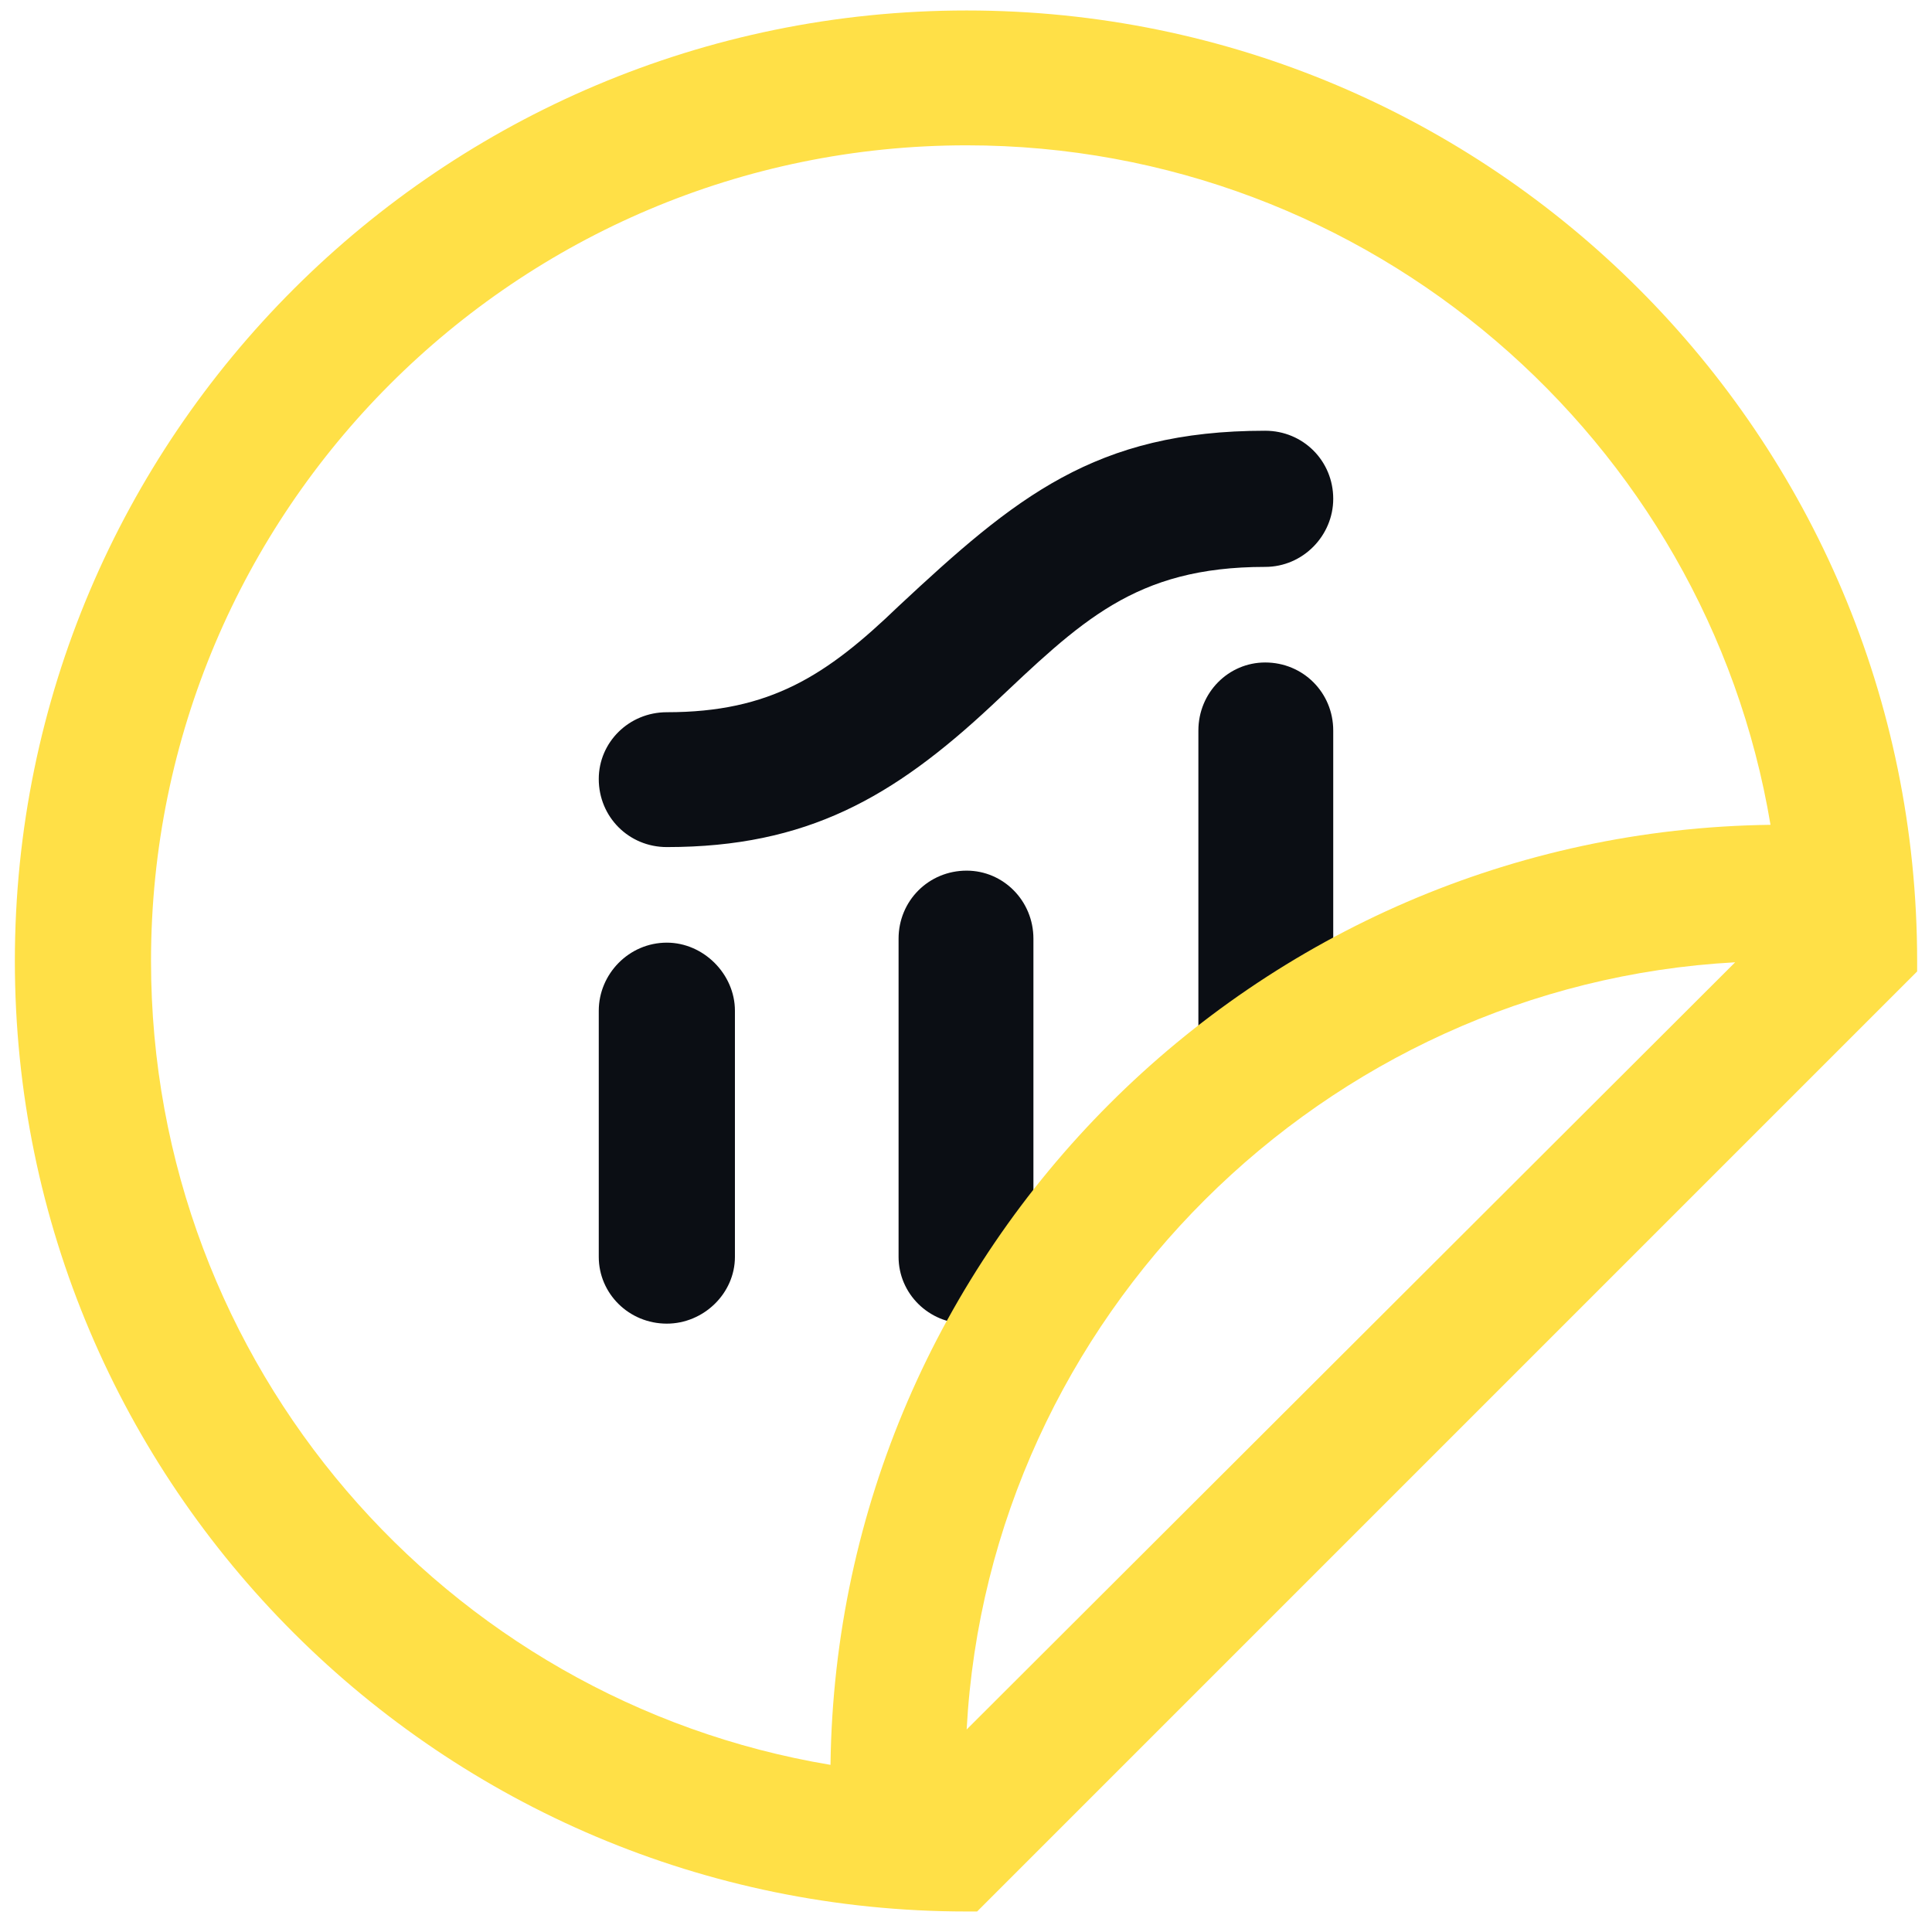
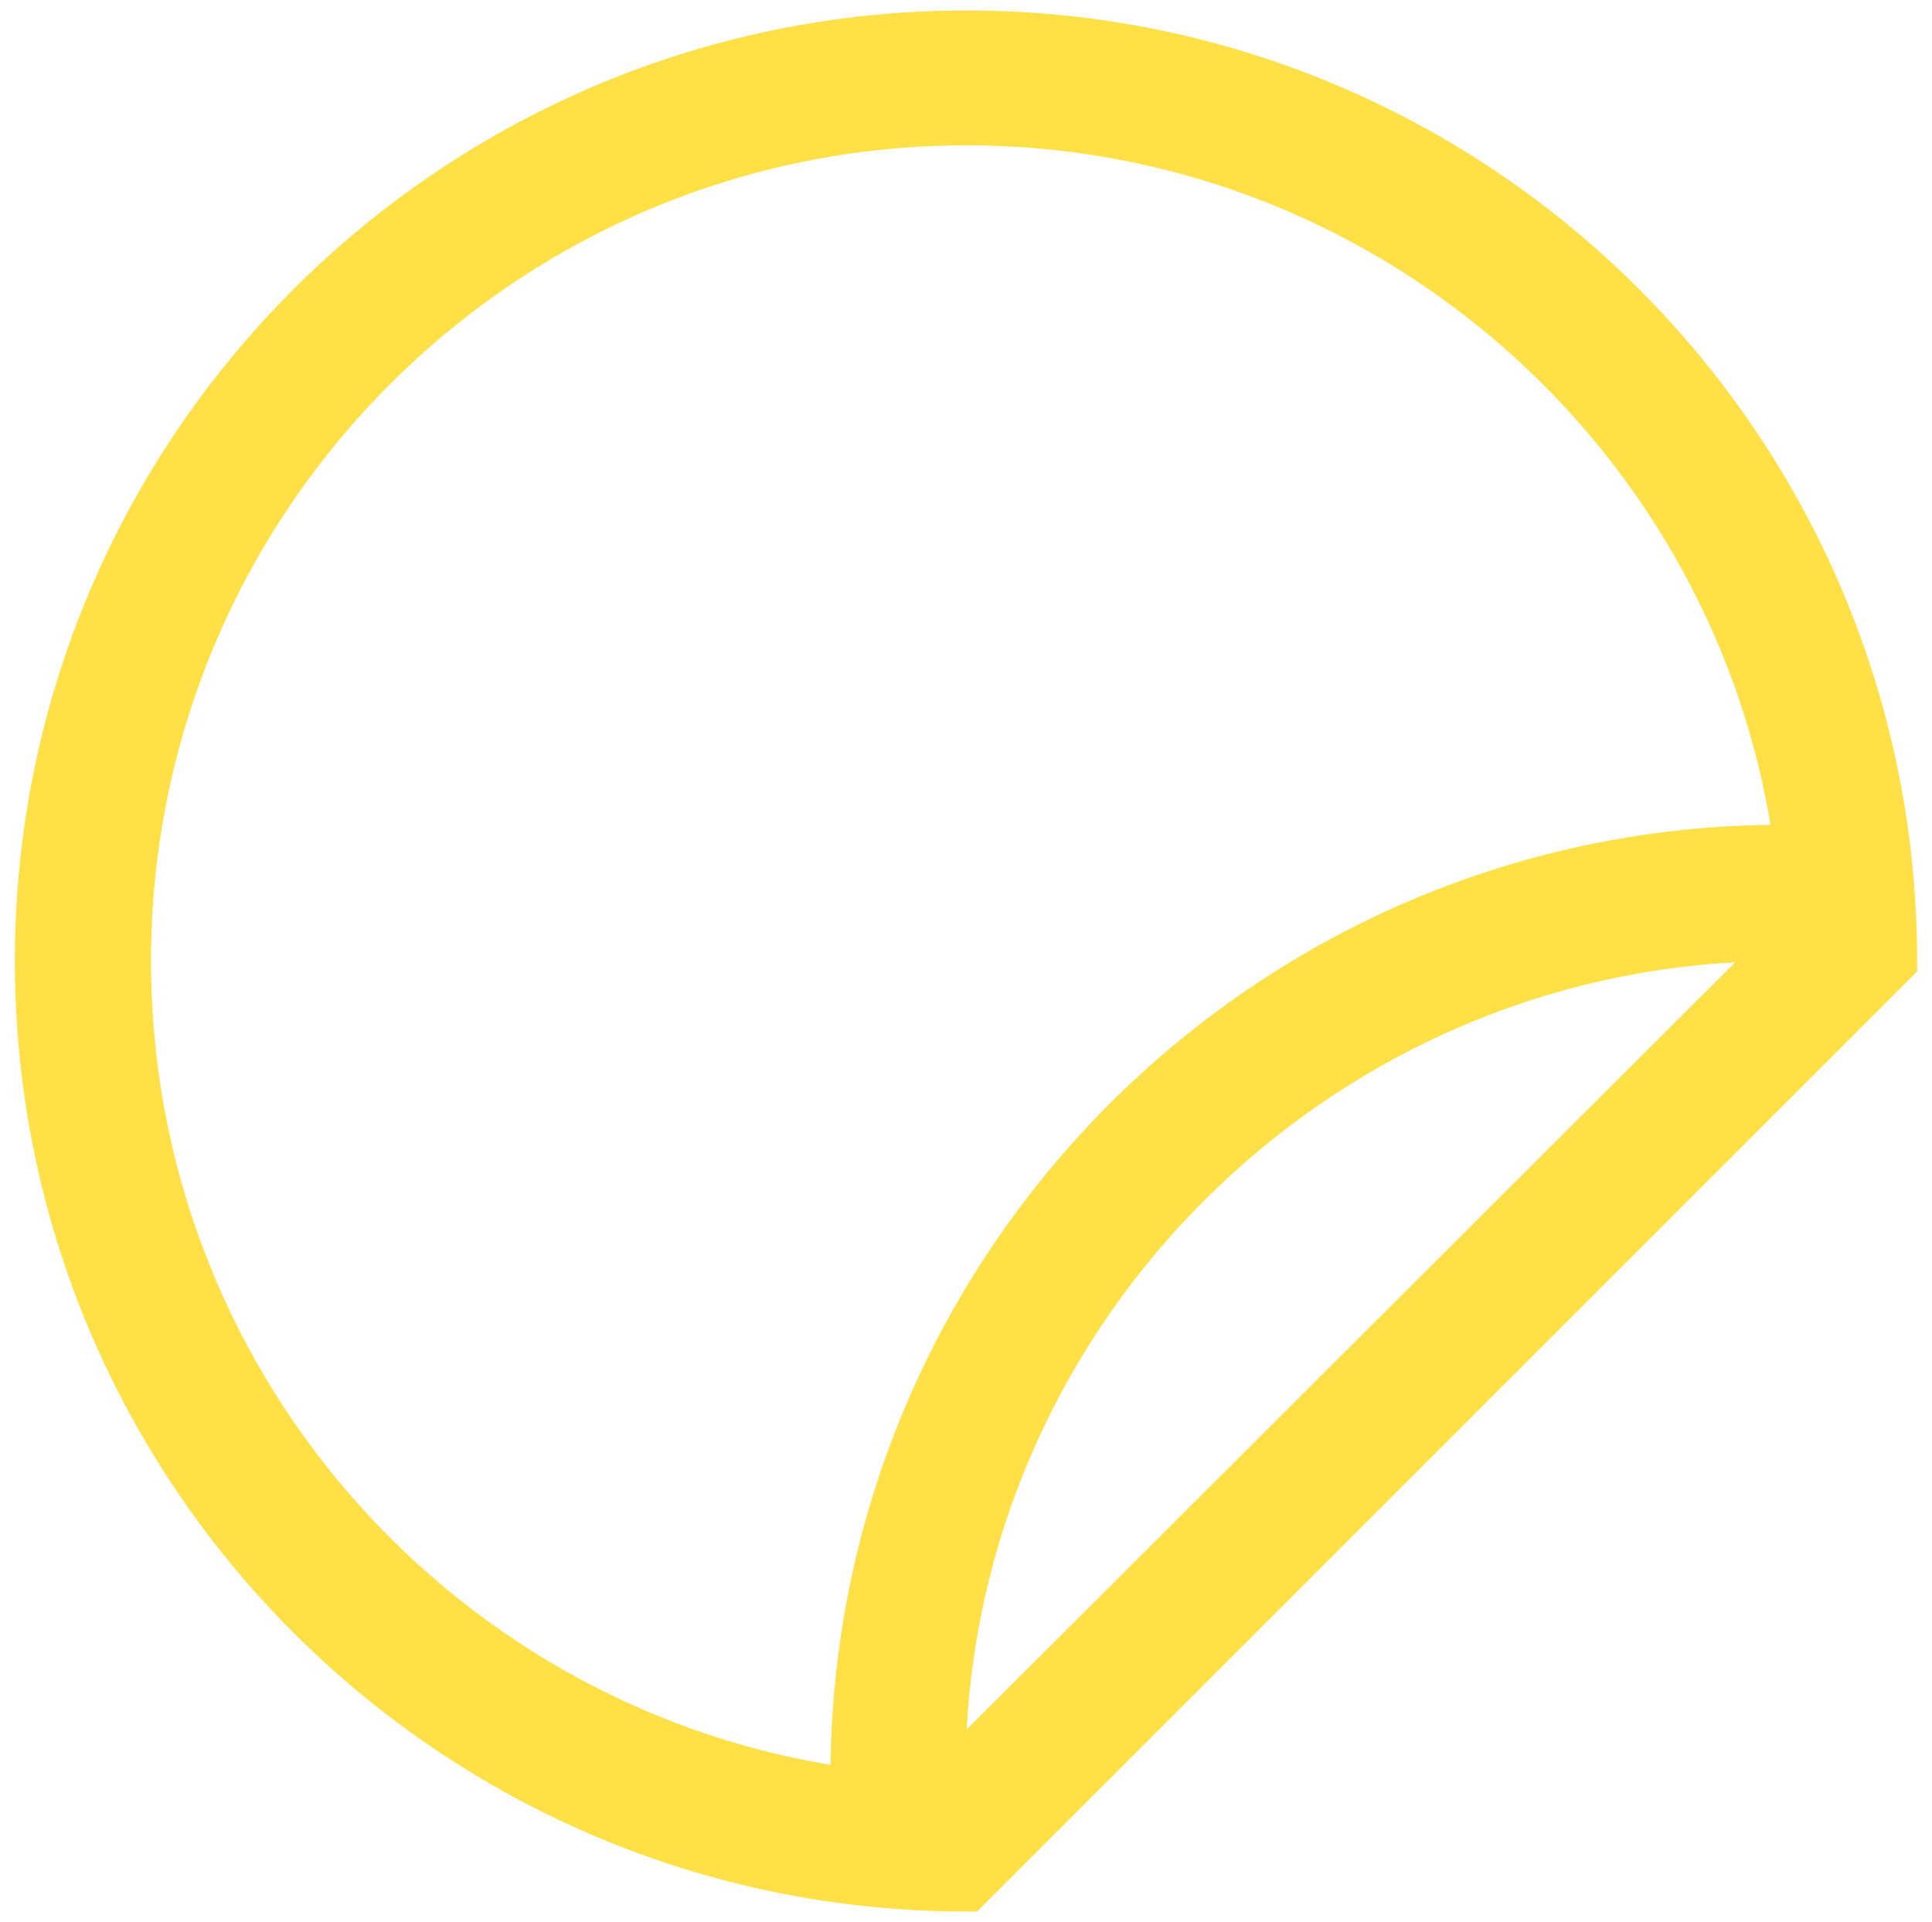
<svg xmlns="http://www.w3.org/2000/svg" xml:space="preserve" width="14.753mm" height="14.676mm" style="shape-rendering:geometricPrecision; text-rendering:geometricPrecision; image-rendering:optimizeQuality; fill-rule:evenodd; clip-rule:evenodd" viewBox="0 0 1475 1468">
  <defs>
    <style type="text/css">  .fil0 {fill:#0B0E14} .fil1 {fill:#FFE047}  </style>
  </defs>
  <g id="Слой_x0020_1">
    <g id="_2318469472752">
-       <path class="fil0" d="M509 720l0 0c28,0 52,24 52,52l0 188c0,28 -24,51 -52,51l0 0c-29,0 -52,-23 -52,-51l0 -188c0,-28 23,-52 52,-52zm229 -55l0 0c28,0 51,23 51,52l0 243c0,28 -23,51 -51,51l0 0c-29,0 -52,-23 -52,-51l0 -243c0,-29 23,-52 52,-52zm228 -159l0 0c29,0 52,23 52,52l0 212c-37,23 -71,50 -103,79l0 -291c0,-29 23,-52 51,-52zm-457 38c79,0 122,-28 177,-81 89,-83 150,-134 280,-134 29,0 52,23 52,52 0,28 -23,52 -52,52 -100,0 -141,42 -209,106 -75,70 -141,108 -248,108 -29,0 -52,-23 -52,-52 0,-28 23,-51 52,-51z" />
      <path class="fil1" d="M1352 630c-394,5 -713,324 -718,718 -294,-49 -519,-305 -519,-614 0,-344 279,-623 623,-623 308,0 565,225 614,519zm-27 105l-587 586c17,-315 273,-569 587,-586zm-579 725l718 -718c0,0 0,-7 0,-8 0,-401 -325,-726 -726,-726 -401,0 -727,325 -727,726 0,401 326,726 727,726 3,0 5,0 8,0z" />
    </g>
  </g>
</svg>